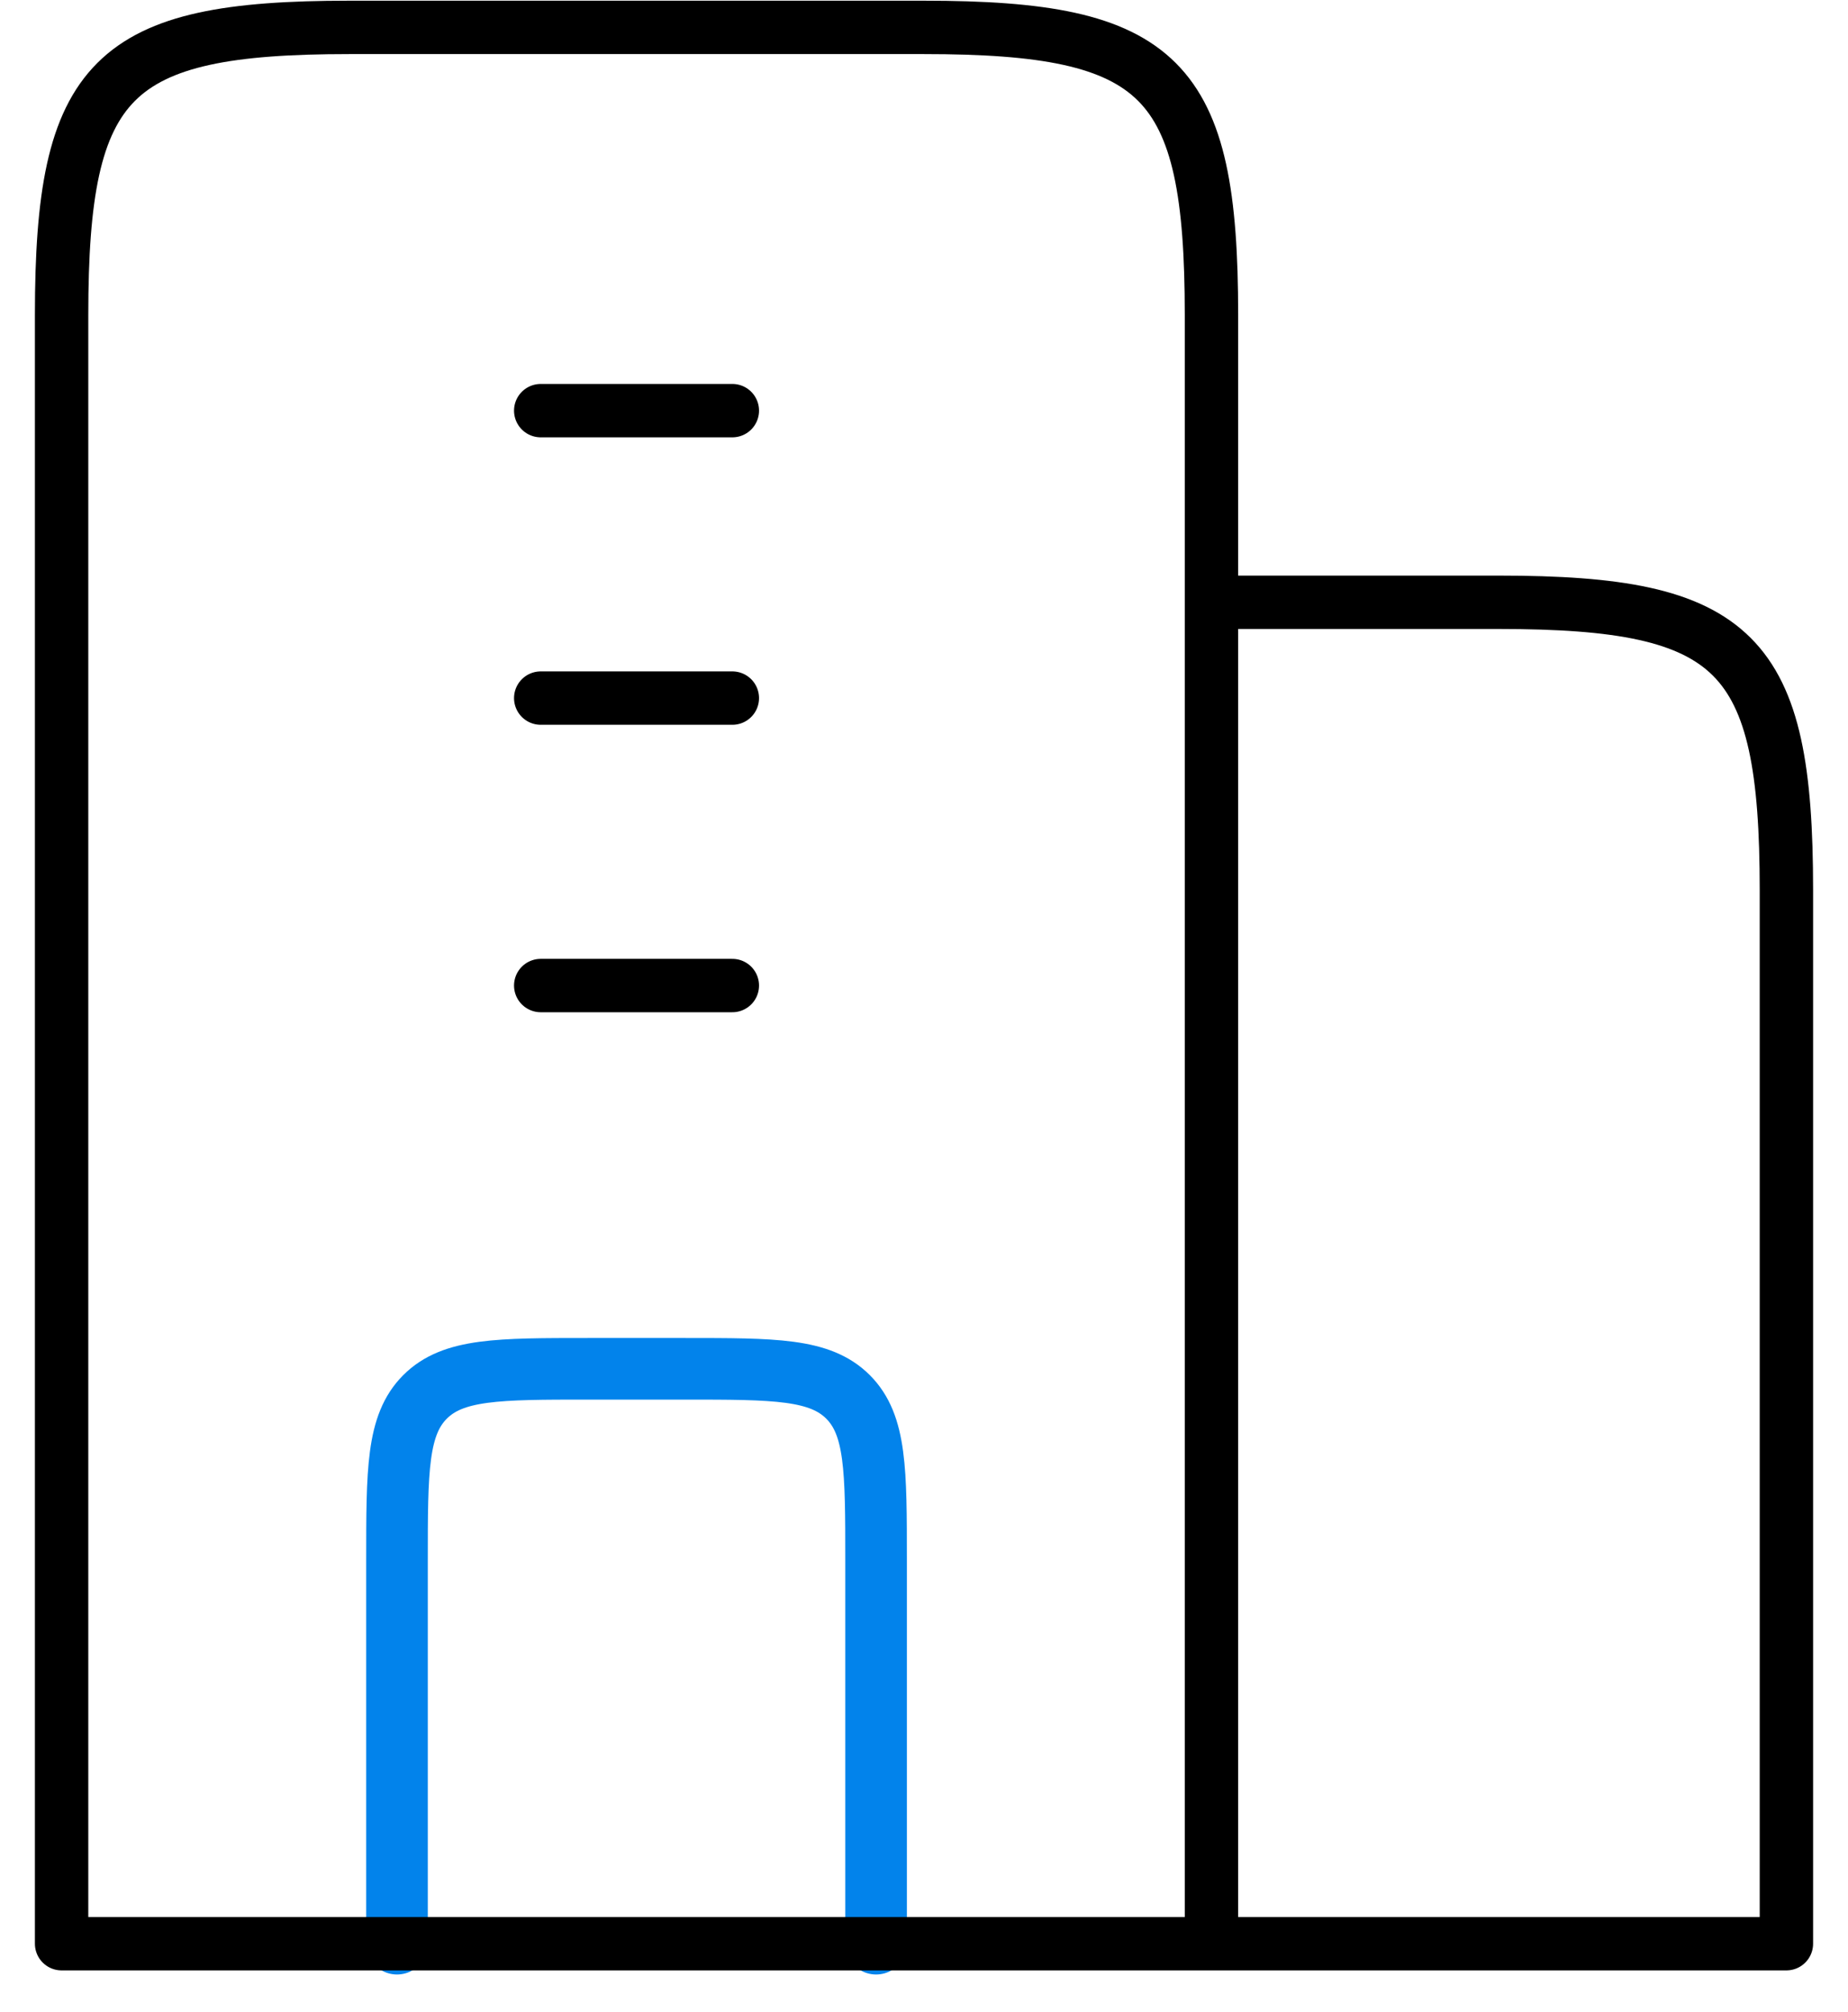
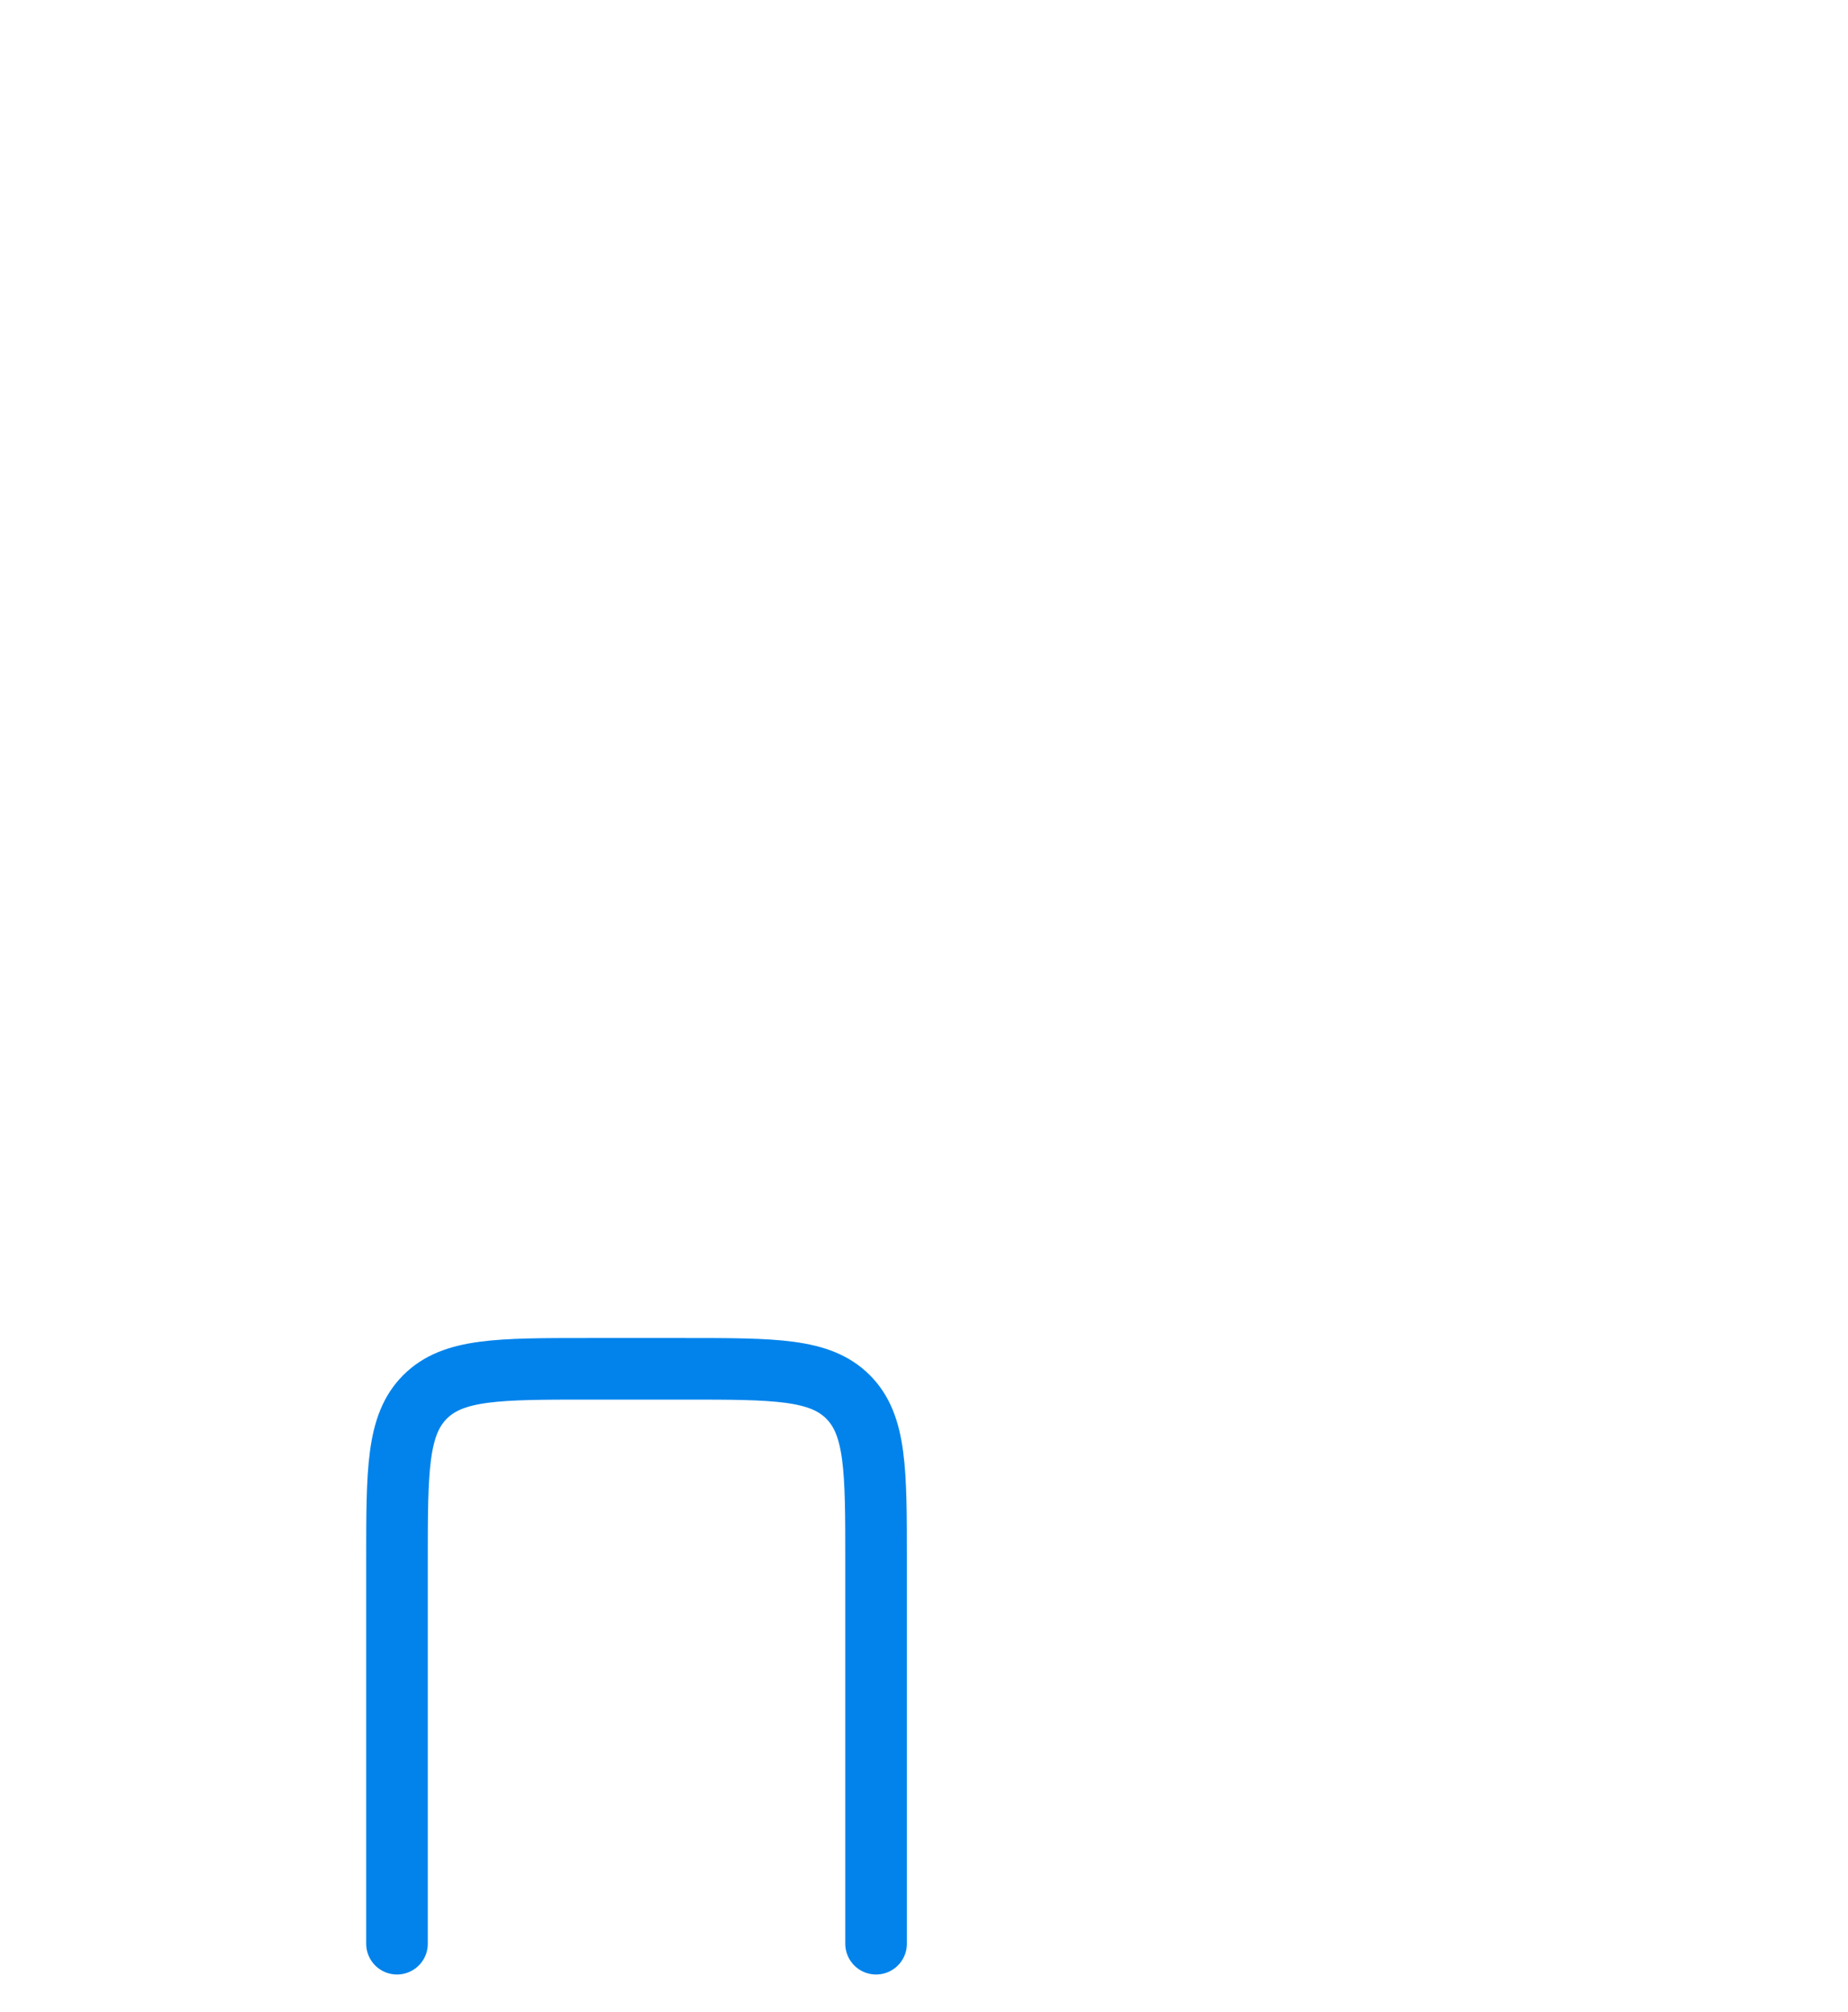
<svg xmlns="http://www.w3.org/2000/svg" width="45" height="49" viewBox="0 0 45 49" fill="none">
  <path d="M21.333 47.333V38C21.333 35.8 21.333 34.701 20.65 34.017C19.966 33.333 18.867 33.333 16.667 33.333H14.333C12.133 33.333 11.034 33.333 10.35 34.017C9.667 34.701 9.667 35.8 9.667 38V47.333" stroke="#0283EB" stroke-width="1.5" stroke-linecap="round" stroke-linejoin="round" />
-   <path d="M29.5 47.333H1.5V7.667C1.5 1.875 2.709 0.667 8.5 0.667H22.5C28.291 0.667 29.5 1.875 29.5 7.667V47.333ZM29.5 47.333V14.667H36.5C42.291 14.667 43.5 15.875 43.5 21.667V47.333H29.5ZM13.167 10H17.833M13.167 17H17.833M13.167 24H17.833" stroke="black" stroke-width="1.3" stroke-linecap="round" stroke-linejoin="round" />
</svg>